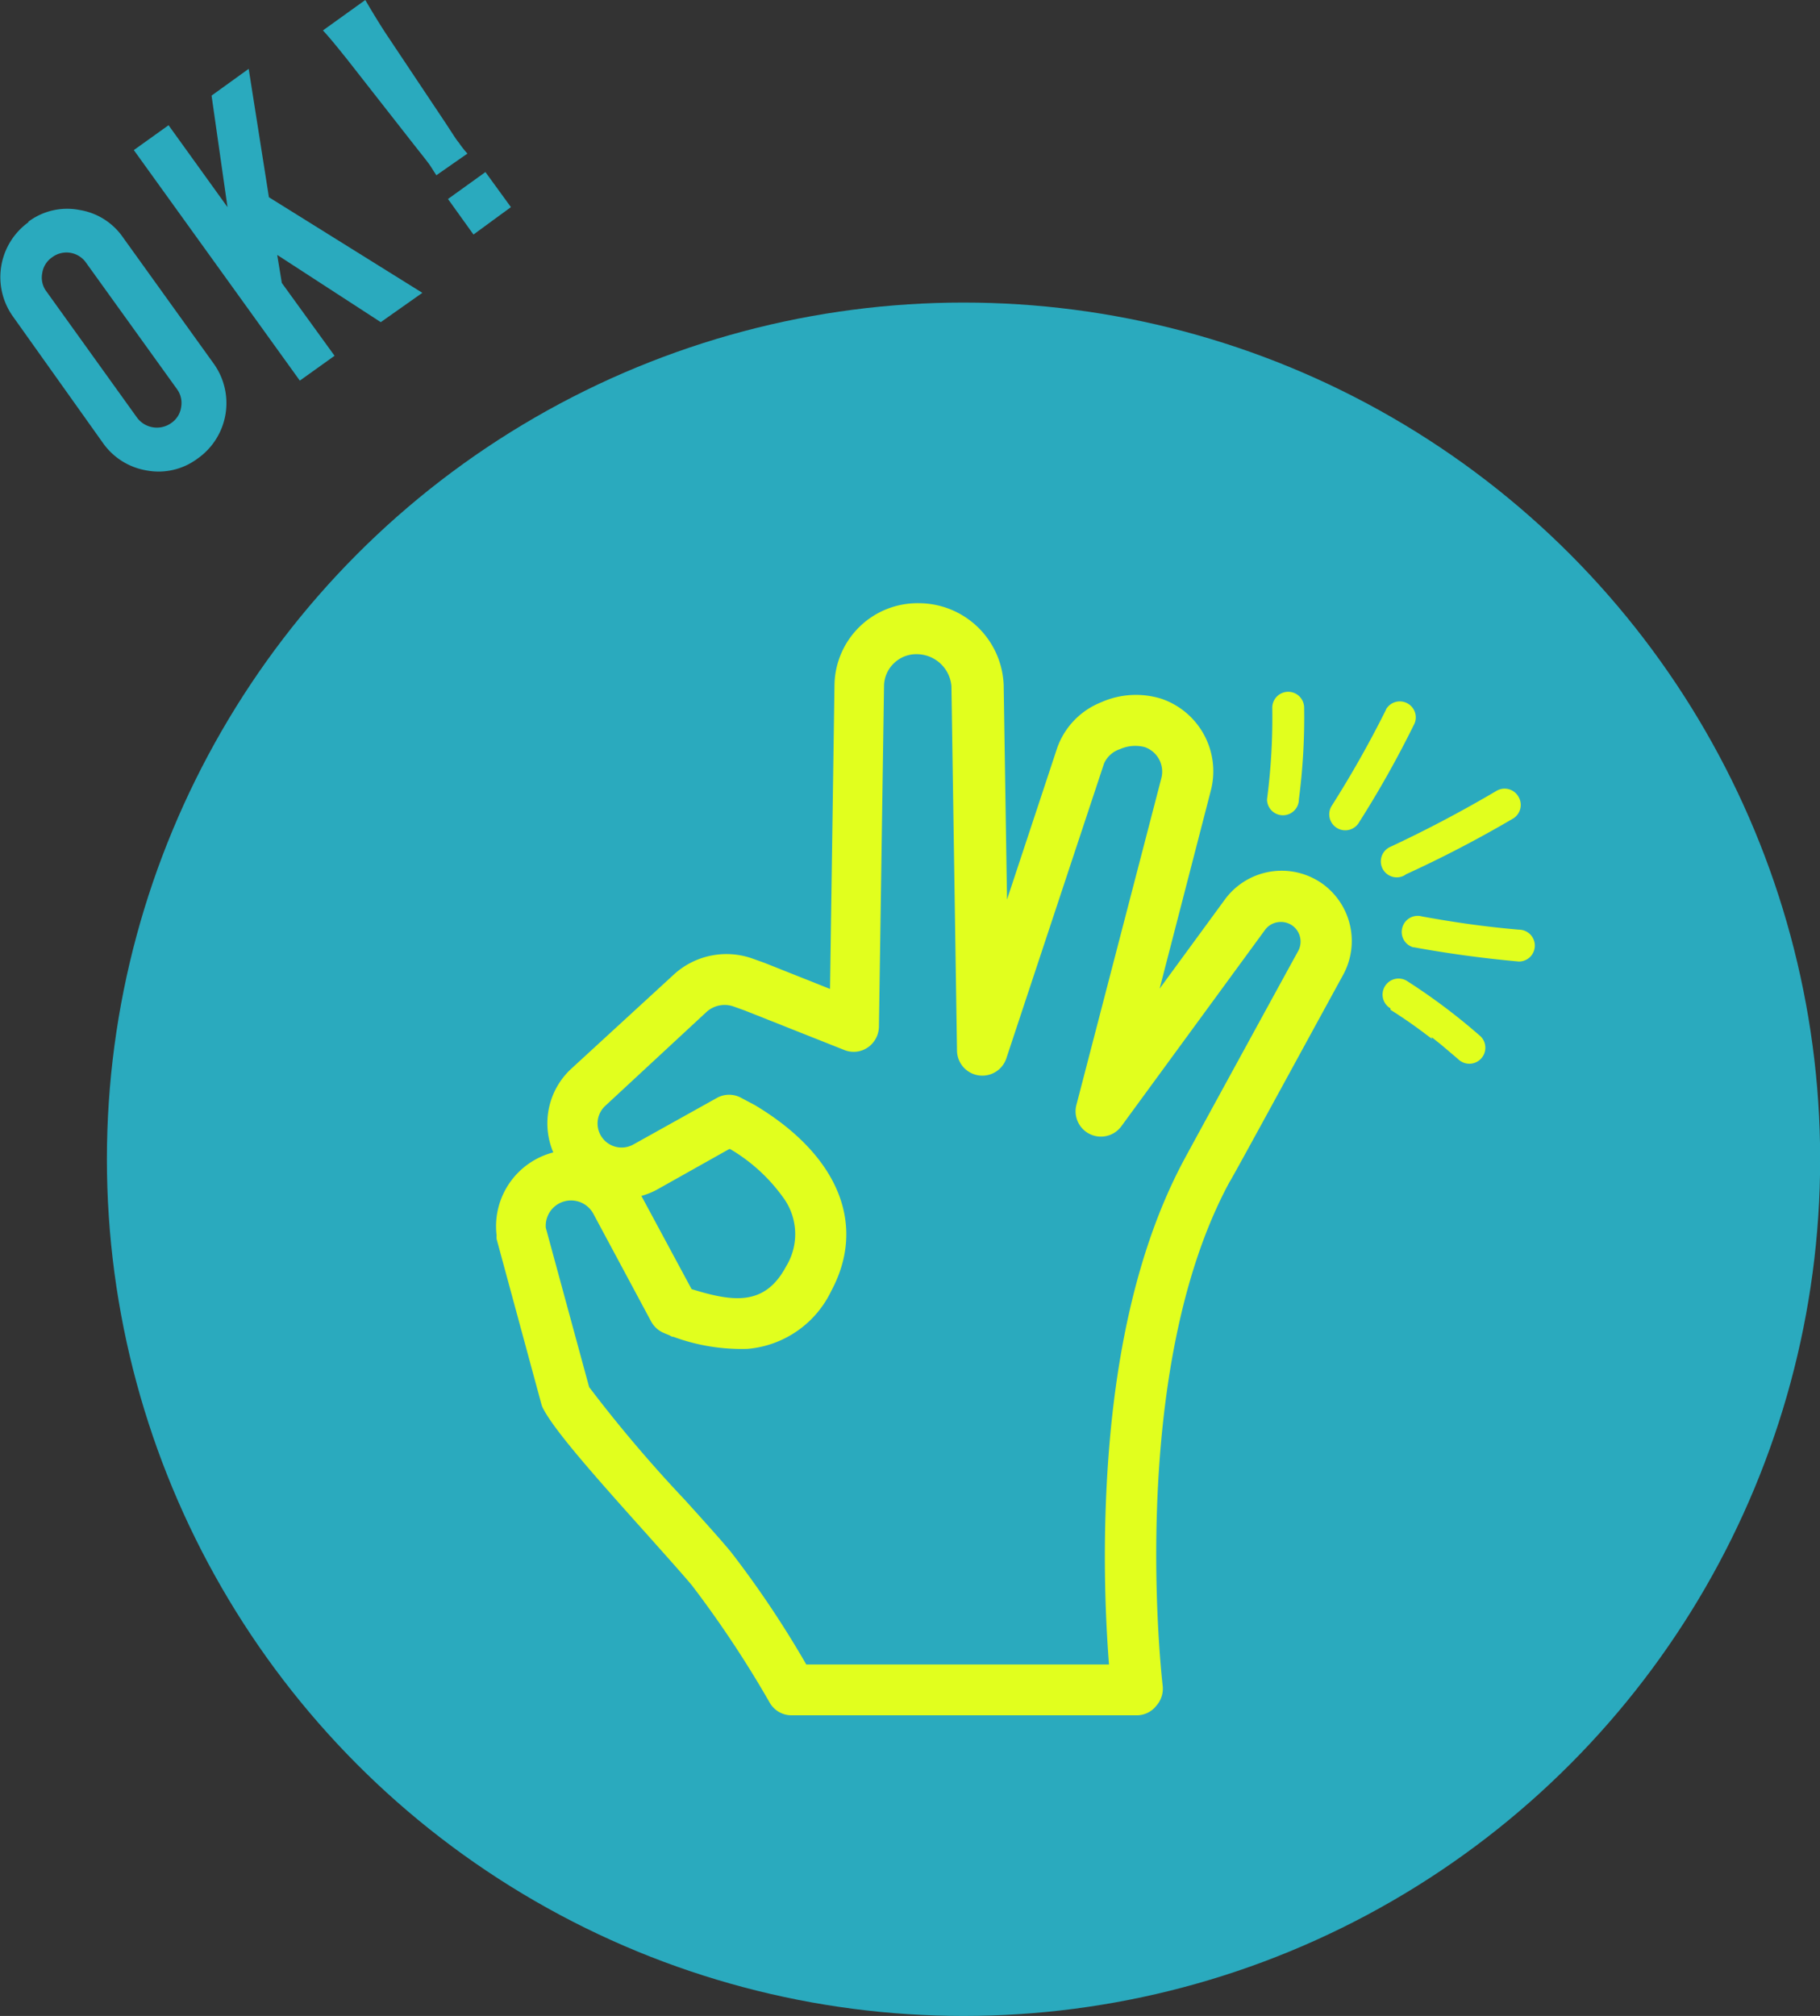
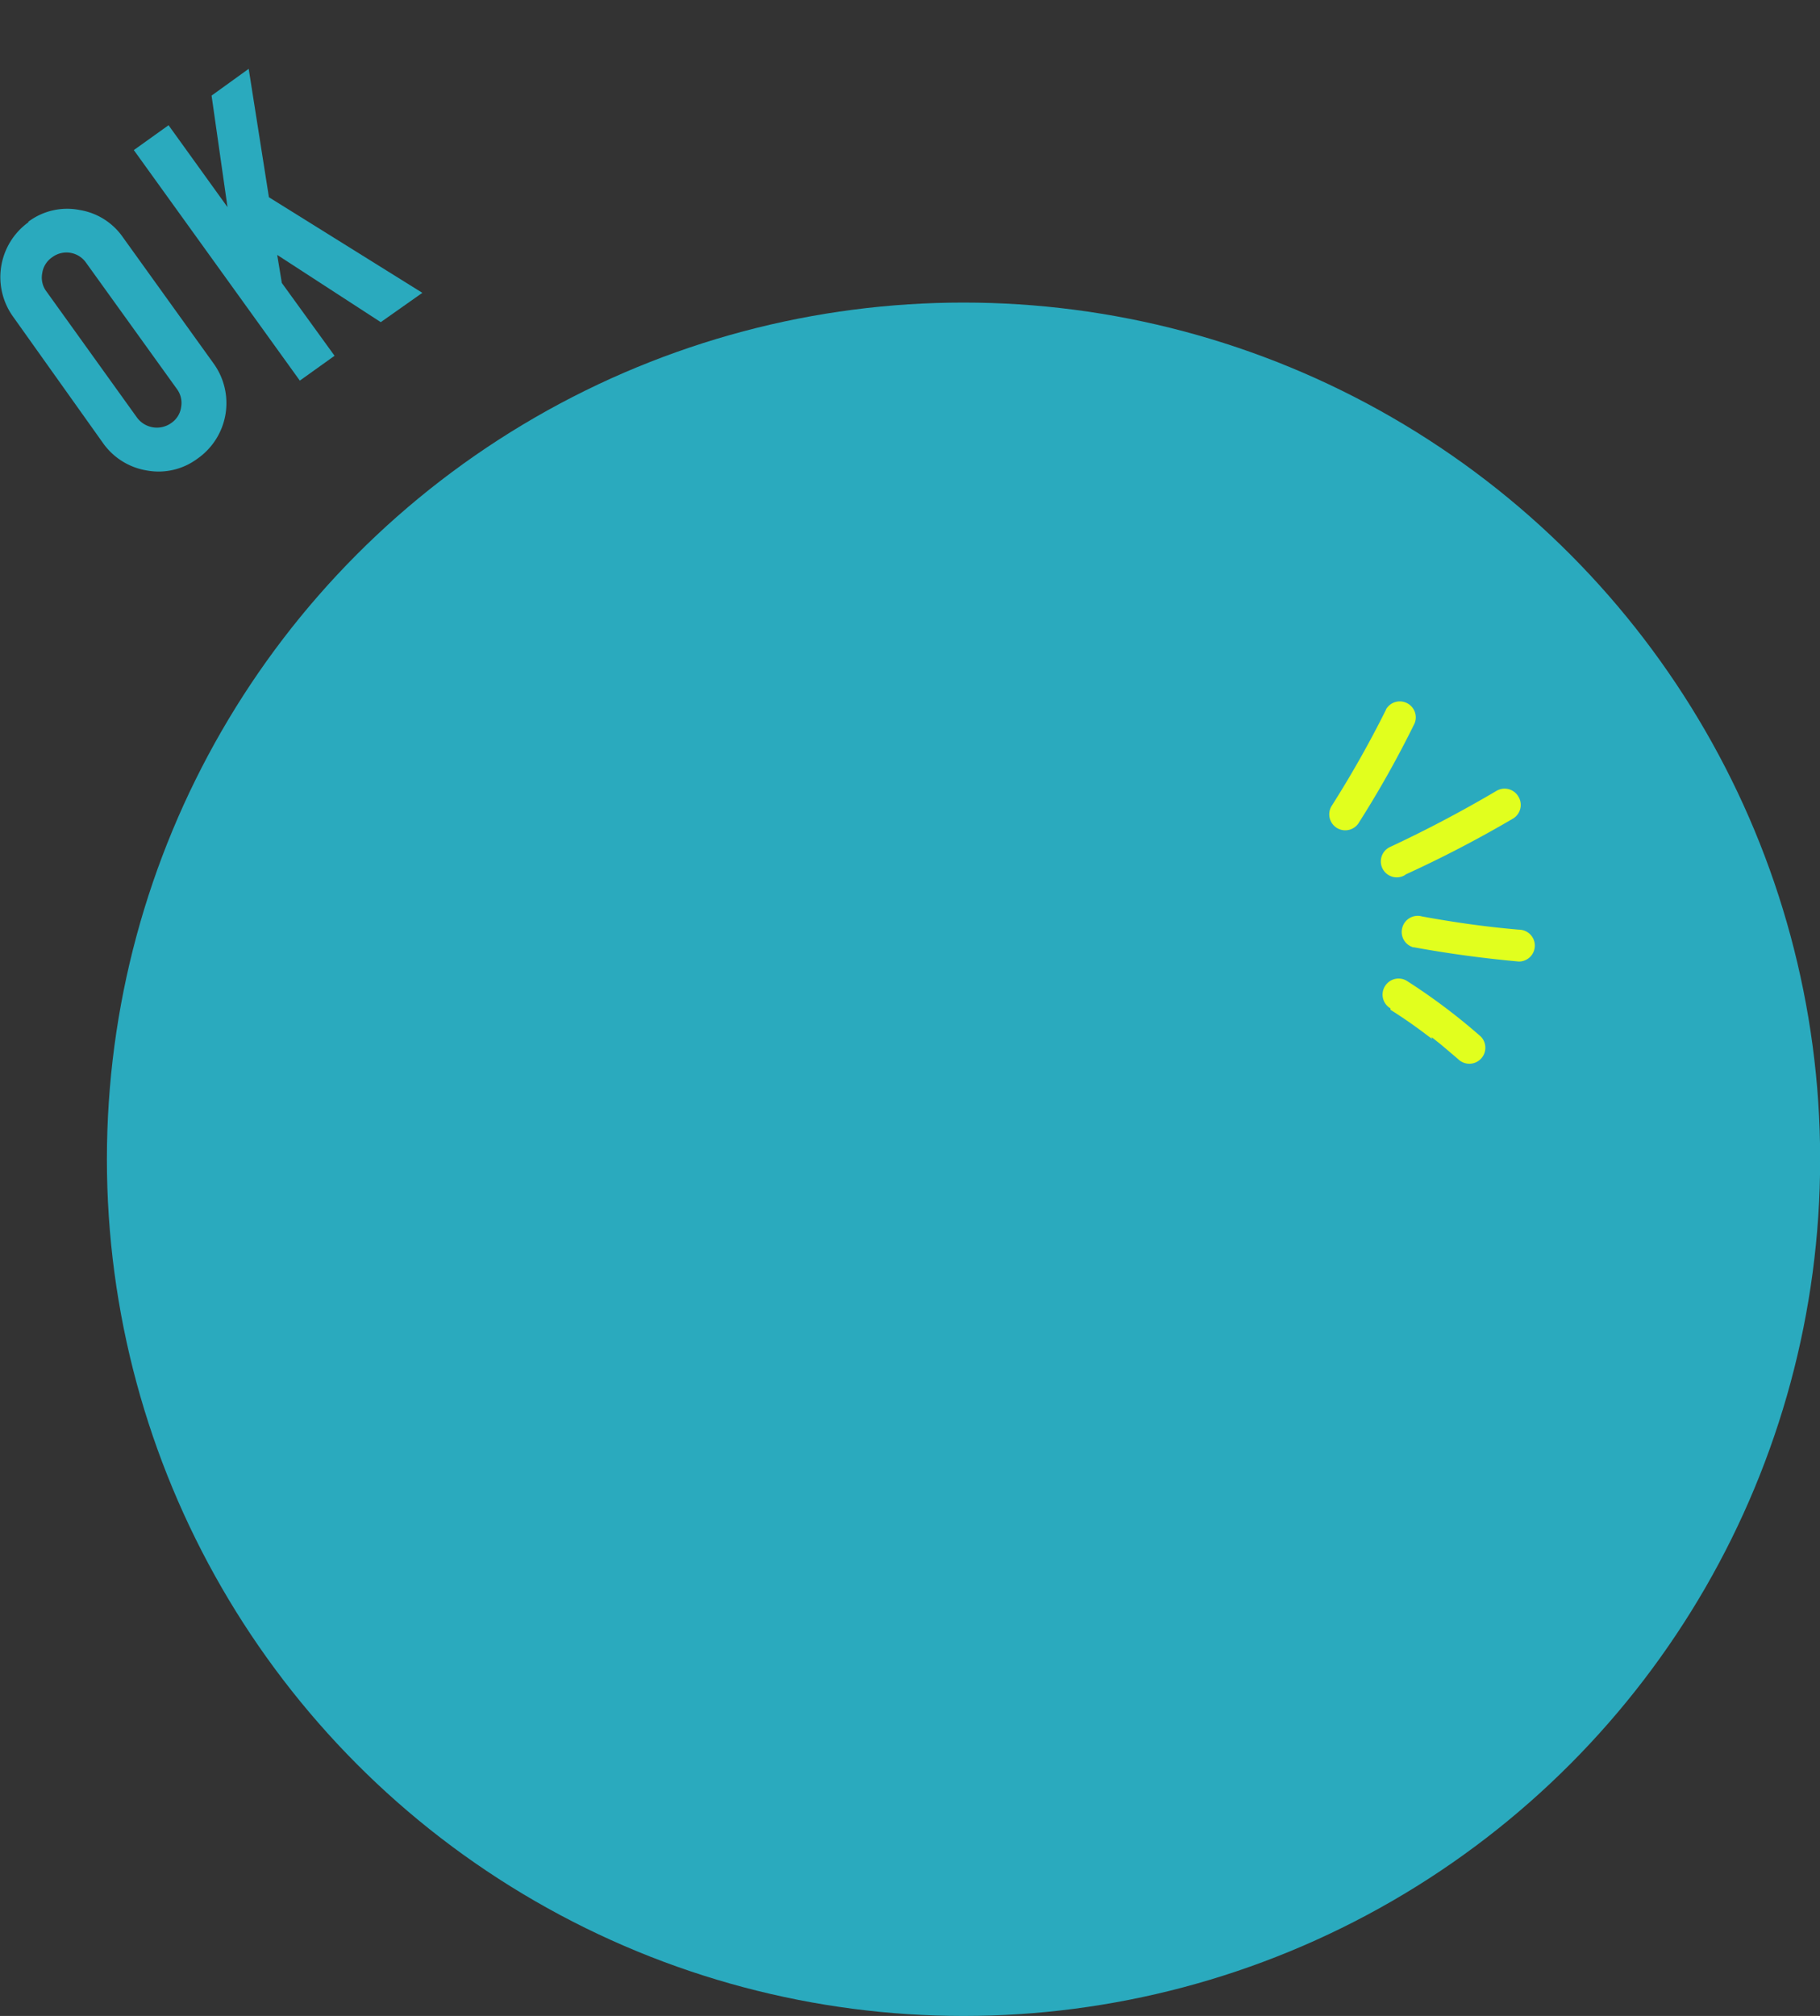
<svg xmlns="http://www.w3.org/2000/svg" viewBox="0 0 114.24 126.53">
  <rect x="0" y="0" width="114.24" height="126.53" fill="#333333" stroke="none" />
  <defs>
    <style>.cls-1{fill:#2aaabe;}.cls-2{fill:#e1ff1e;}</style>
  </defs>
  <title>アセット 3</title>
  <g id="レイヤー_2" data-name="レイヤー 2">
    <g id="レイヤー_1-2" data-name="レイヤー 1">
      <circle class="cls-1" cx="60.48" cy="72.76" r="53.77" />
-       <path class="cls-2" d="M71.4,107.66H49.69a1.58,1.58,0,0,1-1.38-.8,67.17,67.17,0,0,0-4.89-7.37c-.63-.75-1.7-1.94-2.83-3.21-3.31-3.69-5.71-6.41-6.47-7.82a1.43,1.43,0,0,1-.14-.34L31.17,77.76a1.85,1.85,0,0,1,0-.23,4.79,4.79,0,0,1,3.56-5.2,4.66,4.66,0,0,1,1.16-5.28l6.39-5.87a4.89,4.89,0,0,1,5-1l.7.25,0,0,4.12,1.64L52.38,43a5.21,5.21,0,0,1,5.3-5.14A5.34,5.34,0,0,1,63,43l.21,13.46,3.16-9.55a4.8,4.8,0,0,1,2.72-2.82,5.39,5.39,0,0,1,3.82-.23A4.81,4.81,0,0,1,76,49.63L72.79,62.05l4.07-5.56a4.42,4.42,0,0,1,6.18-1h0a4.43,4.43,0,0,1,1.26,5.71c-2.42,4.42-7,12.84-7.13,13-6.49,12-4.21,31.41-4.19,31.6a1.61,1.61,0,0,1-.39,1.25A1.57,1.57,0,0,1,71.4,107.66Zm-20.79-3.19h19a88.58,88.58,0,0,1-.2-10c.33-9,2-16.26,4.93-21.71.11-.22,6.85-12.54,7.14-13.06a1.24,1.24,0,0,0-.35-1.6h0a1.25,1.25,0,0,0-.92-.22,1.22,1.22,0,0,0-.81.49l-9,12.3a1.59,1.59,0,0,1-2.83-1.34l5.33-20.5a1.63,1.63,0,0,0-1.05-1.94,2.35,2.35,0,0,0-1.55.13,1.65,1.65,0,0,0-1,.9l-6.13,18.5a1.59,1.59,0,0,1-3.1-.48l-.35-22.88a2.19,2.19,0,0,0-2.16-2,2,2,0,0,0-1.45.57,2,2,0,0,0-.62,1.43l-.32,21.39a1.62,1.62,0,0,1-.71,1.3,1.57,1.57,0,0,1-1.47.15l-6.25-2.48-.67-.24a1.69,1.69,0,0,0-1.74.35L38,69.4a1.51,1.51,0,0,0,1.76,2.43L45,68.91a1.57,1.57,0,0,1,1.53,0l.87.46.08.05c5.16,3.13,6.92,7.46,4.7,11.6a6.43,6.43,0,0,1-5.24,3.64,12.34,12.34,0,0,1-4.68-.76l-.07,0L42,83.8l-.34-.14a1.63,1.63,0,0,1-.79-.72l-3.61-6.73a1.59,1.59,0,0,0-3,.85l2.72,10a85.93,85.93,0,0,0,6,7.07c1.21,1.34,2.25,2.49,2.91,3.29A63,63,0,0,1,50.61,104.47Zm-7.2-23.56C46,81.71,48,82,49.34,79.49a3.88,3.88,0,0,0-.21-4.37,10.86,10.86,0,0,0-3.3-3l-.06,0-4.45,2.5a4.66,4.66,0,0,1-1.06.44Z" />
-       <path class="cls-2" d="M79.86,44.42a39.53,39.53,0,0,1-.33,5.75,1,1,0,0,0,1,1,1,1,0,0,0,1-1,39.53,39.53,0,0,0,.33-5.75,1,1,0,0,0-1-1,1,1,0,0,0-1,1Z" />
      <path class="cls-2" d="M87,44.54a67,67,0,0,1-3.43,6.07,1,1,0,0,0,1.74,1,64.78,64.78,0,0,0,3.42-6.08,1,1,0,0,0-.36-1.37,1,1,0,0,0-1.37.36Z" />
      <path class="cls-2" d="M88.22,54.89A74.26,74.26,0,0,0,95,51.36,1,1,0,0,0,95.31,50a1,1,0,0,0-1.38-.36q-3.27,1.93-6.72,3.54a1,1,0,1,0,1,1.73Z" />
      <path class="cls-2" d="M88.72,59.45q3.28.6,6.62.9a1,1,0,0,0,1-1,1,1,0,0,0-1-1c-2.09-.18-4-.45-6.08-.83a1,1,0,0,0-1.24.71,1,1,0,0,0,.7,1.23Z" />
      <path class="cls-2" d="M87.28,63.38q1.16.73,2.25,1.56l.27.2s.15.12.06,0,0,0,.06,0l.54.43,1.06.9a1,1,0,0,0,1.42-1.42,38.28,38.28,0,0,0-4.64-3.49,1,1,0,0,0-1.38.36,1,1,0,0,0,.36,1.37Z" />
      <path class="cls-1" d="M1.76,13.93A4.06,4.06,0,0,1,5,13.18,4.1,4.1,0,0,1,7.72,14.9l5.67,7.89a4.25,4.25,0,0,1-1,6,4.08,4.08,0,0,1-3.17.74,4.19,4.19,0,0,1-2.76-1.73L.81,19.86a4.25,4.25,0,0,1,1-5.93ZM5.41,16.5a1.5,1.5,0,0,0-2.14-.35,1.46,1.46,0,0,0-.62,1,1.44,1.44,0,0,0,.27,1.15L8.6,26.21a1.55,1.55,0,0,0,2.15.34,1.44,1.44,0,0,0,.62-1,1.47,1.47,0,0,0-.27-1.14Z" />
      <path class="cls-1" d="M17.69,17.76,21,22.33l-2.18,1.56L8.4,9.42l2.18-1.56L14.28,13l-1-7,2.33-1.68,1.27,8.06,9.63,6L23.9,20.22,17.4,16Z" />
-       <path class="cls-1" d="M27.39,11c-.23-.35-.33-.53-.47-.72s-.13-.18-.89-1.14L21.84,3.79c-.55-.69-1.18-1.47-1.57-1.88L22.93,0c.27.47.81,1.37,1.28,2.09L28,7.77c.65,1,.65,1,.82,1.21a5.74,5.74,0,0,0,.52.66Zm2.33,3.72-1.6-2.23,2.35-1.69L32.07,13Z" />
    </g>
  </g>
</svg>